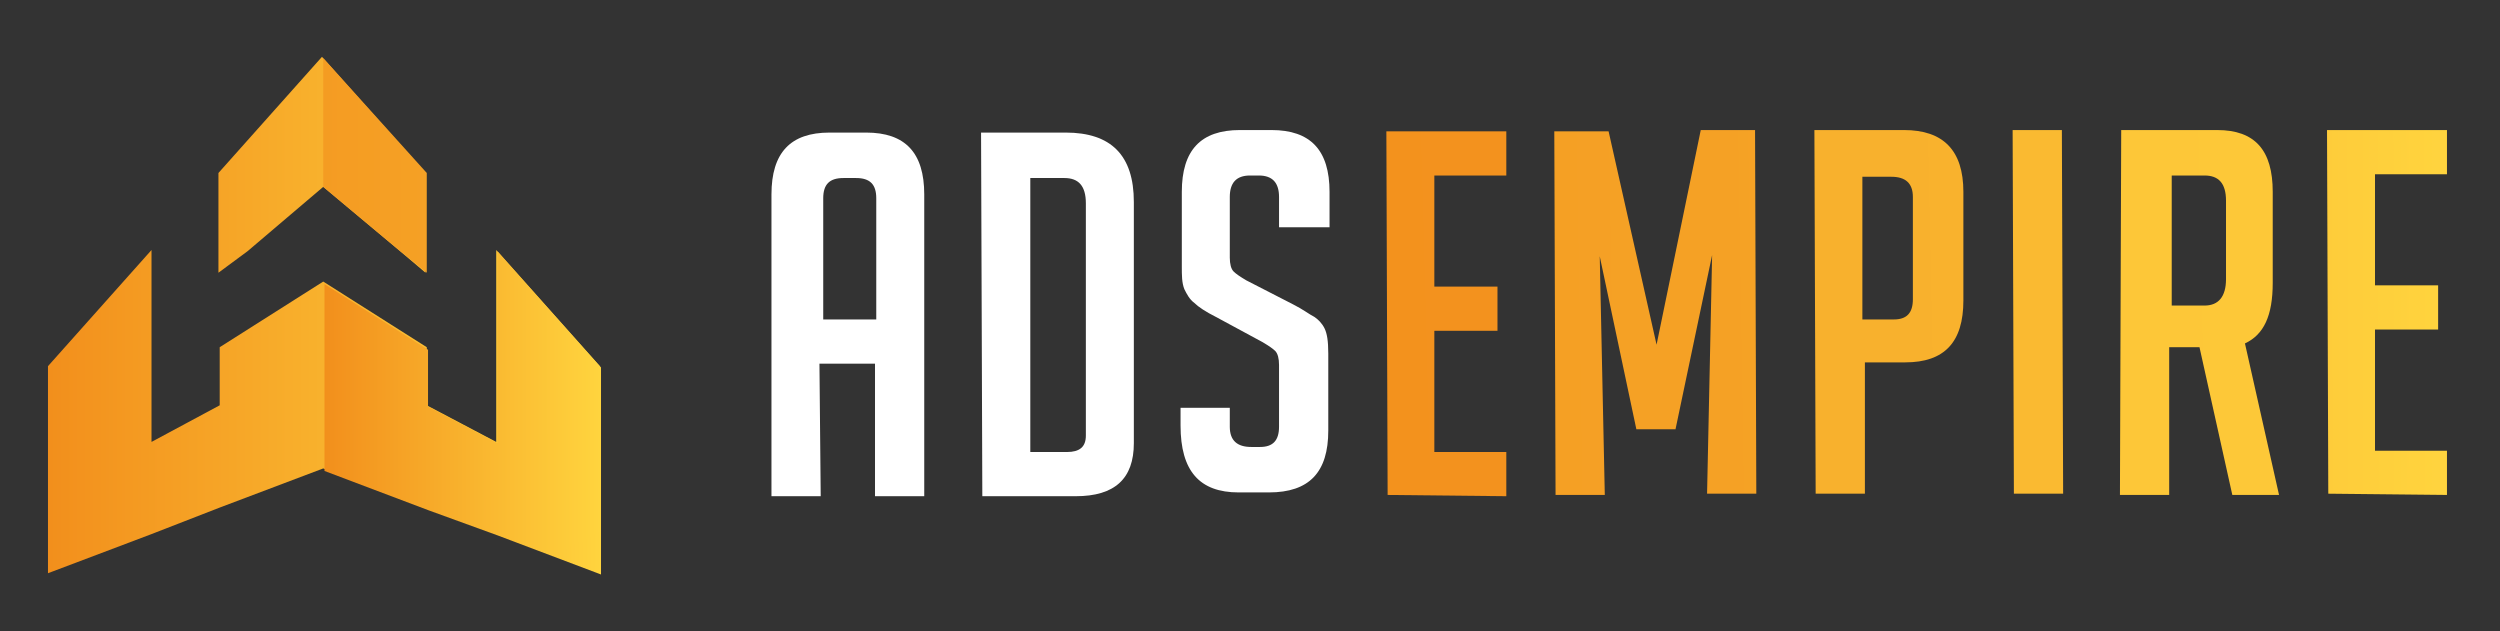
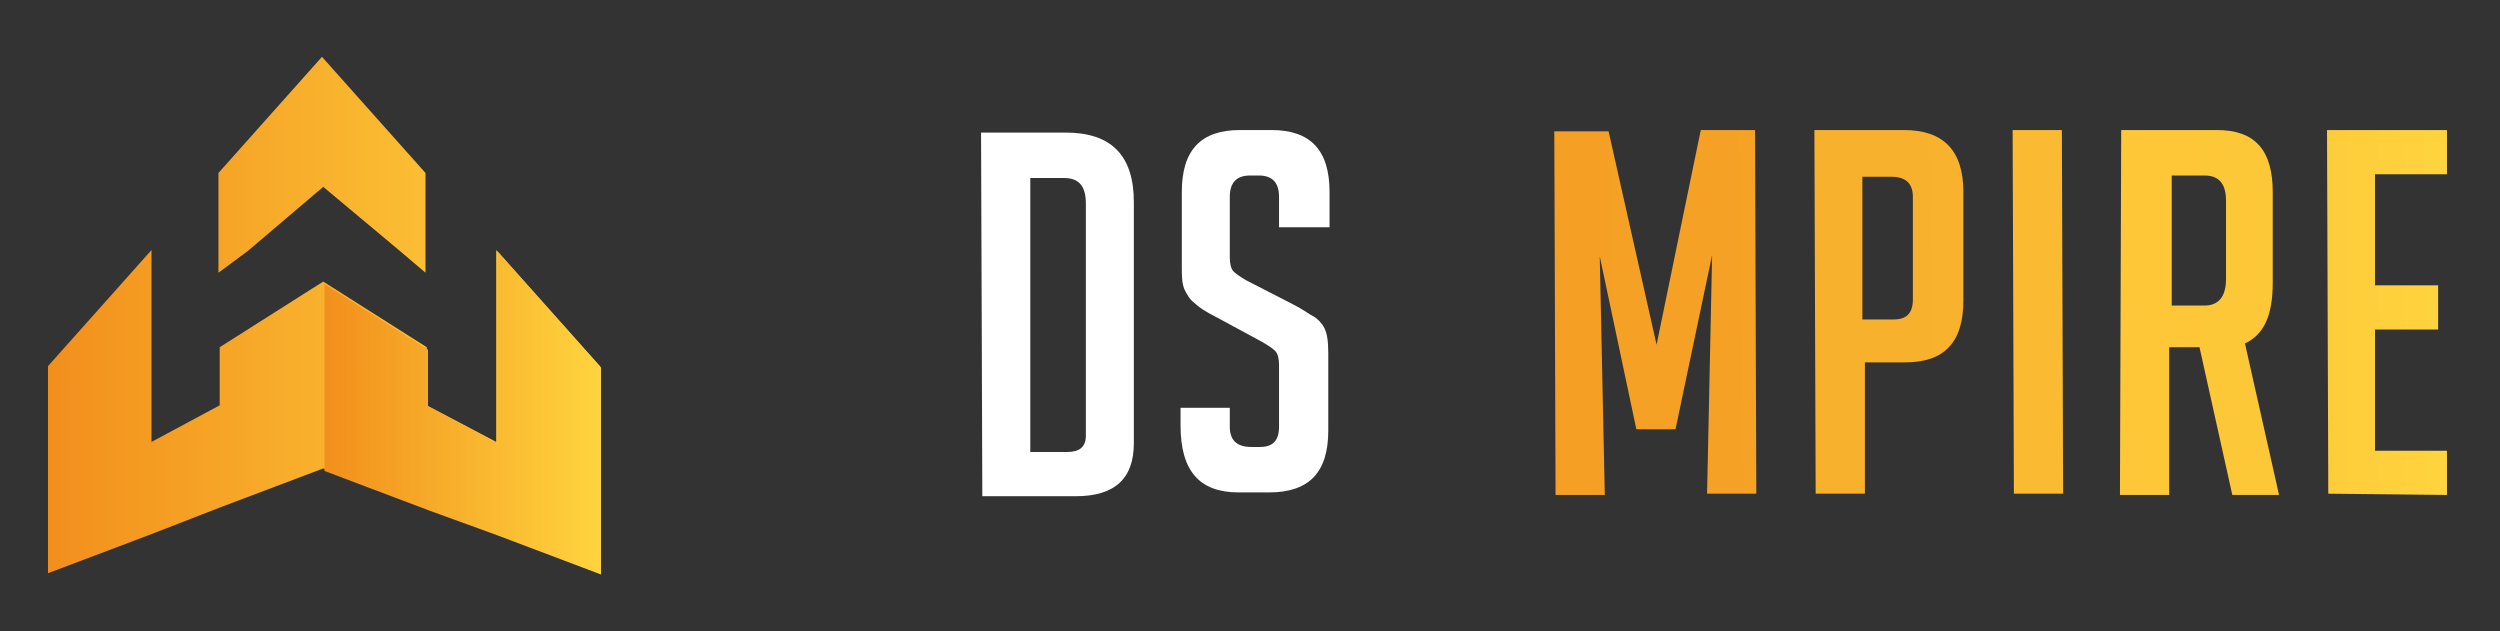
<svg xmlns="http://www.w3.org/2000/svg" version="1.1" id="Слой_1" x="0px" y="0px" viewBox="0 0 198 50" style="enable-background:new 0 0 198 50;" xml:space="preserve">
  <rect x="0" y="0" width="198" height="50" fill="#333333" stroke="none" />
  <style type="text/css">
	.st0{fill:url(#SVGID_1_);}
	.st1{fill:url(#SVGID_00000036241718812038469880000018181810550959415478_);}
	.st2{fill:url(#SVGID_00000026872066441170324030000016614711222881031839_);}
	.st3{fill:url(#SVGID_00000059992212691384321440000010108186623044962186_);}
	.st4{fill:#FFFFFF;}
	.st5{fill:url(#SVGID_00000139998581996073596380000012038444507659483541_);}
	.st6{fill:url(#SVGID_00000139257816212670606790000003801932200485171858_);}
	.st7{fill:url(#SVGID_00000122691298685833796170000004956301359323581104_);}
	.st8{fill:url(#SVGID_00000085244814428535167820000011145848350139969431_);}
	.st9{fill:url(#SVGID_00000060741373740270060640000006836847667031097480_);}
	.st10{fill:url(#SVGID_00000152982418981484359440000006987826355016380804_);}
</style>
  <g>
    <linearGradient id="SVGID_1_" gradientUnits="userSpaceOnUse" x1="3.886" y1="36.817" x2="47.583" y2="36.817" gradientTransform="matrix(1 0 0 -1 0 49.89)">
      <stop offset="0" style="stop-color:#F28F1C" />
      <stop offset="1" style="stop-color:#FFD43E" />
    </linearGradient>
    <path class="st0" d="M19.6,19.9l6-5.1l6.1,5.1l2,1.7l0-7.9l-8.2-9.2l-8.2,9.2l0,7.9L19.6,19.9z" />
    <linearGradient id="SVGID_00000103224602949554415920000006684524314864521631_" gradientUnits="userSpaceOnUse" x1="3.888" y1="17.236" x2="47.58" y2="17.236" gradientTransform="matrix(1 0 0 -1 0 49.89)">
      <stop offset="0" style="stop-color:#F28F1C" />
      <stop offset="1" style="stop-color:#FFD43E" />
    </linearGradient>
    <path style="fill:url(#SVGID_00000103224602949554415920000006684524314864521631_);" d="M47.5,29l-8.2-9.2l0,15.2l-5.5-2.9l0-4.6   l-8.2-5.2l-8.2,5.2l0,4.6l-5.4,2.9l0-15.2l-8.2,9.2l0,16.4l8.2-3.1l5.4-2.1l8.2-3.1l8.2,3.1l5.5,2l8.2,3.1L47.5,29z" />
    <linearGradient id="SVGID_00000047056229853017045510000013569947619541685174_" gradientUnits="userSpaceOnUse" x1="3.933" y1="36.721" x2="120.276" y2="37.217" gradientTransform="matrix(1 0 0 -1 0 49.89)">
      <stop offset="0" style="stop-color:#F28F1C" />
      <stop offset="1" style="stop-color:#FFD43E" />
    </linearGradient>
-     <path style="fill:url(#SVGID_00000047056229853017045510000013569947619541685174_);" d="M33.8,13.7l0,7.9l-2.1-1.7l-6.1-5.1   l0-10.2L33.8,13.7z" />
    <linearGradient id="SVGID_00000151510099042594923600000015822133539713202844_" gradientUnits="userSpaceOnUse" x1="25.663" y1="17.229" x2="47.54" y2="17.271" gradientTransform="matrix(1 0 0 -1 0 49.89)">
      <stop offset="0" style="stop-color:#F28F1C" />
      <stop offset="1" style="stop-color:#FFD43E" />
    </linearGradient>
    <path style="fill:url(#SVGID_00000151510099042594923600000015822133539713202844_);" d="M33.9,32.2l5.5,2.9l0-15.2l8.2,9.2l0,16.4   l-8.2-3.1l-5.5-2l-8.2-3.1l0-14.8l8.2,5.2L33.9,32.2z" />
-     <path class="st4" d="M65,39.3l-3.9,0l0-23.9c0-3.3,1.5-4.9,4.6-4.9l2.9,0c3.1,0,4.6,1.6,4.6,4.9l0,23.9l-3.9,0l0-10.5l-4.4,0   L65,39.3L65,39.3z M69.4,25.3l0-9.6c0-1.1-0.5-1.6-1.6-1.6h-1c-1.1,0-1.6,0.5-1.6,1.6l0,9.6L69.4,25.3z" />
    <path class="st4" d="M77.8,39.3l-0.1-28.8l6.7,0c3.6,0,5.4,1.8,5.4,5.5l0,19.1c0,2.8-1.5,4.2-4.6,4.2L77.8,39.3z M81.6,35.8l2.9,0   c1,0,1.5-0.4,1.5-1.3l0-18.4c0-1.4-0.6-2-1.7-2l-2.7,0L81.6,35.8z" />
    <path class="st4" d="M101.3,18.2l0-2.6c0-1.1-0.5-1.7-1.6-1.7h-0.7c-1.1,0-1.6,0.6-1.6,1.7l0,4.8c0,0.5,0.1,0.9,0.3,1.1   c0.2,0.2,0.5,0.4,1,0.7l3.7,1.9c0.8,0.4,1.3,0.8,1.7,1c0.3,0.2,0.6,0.5,0.8,0.9c0.2,0.4,0.3,1,0.3,2l0,6.1c0,3.3-1.5,4.9-4.7,4.9   l-2.4,0c-3.1,0-4.6-1.7-4.6-5.3l0-1.4l3.9,0l0,1.5c0,1.1,0.6,1.6,1.7,1.6h0.7c1,0,1.5-0.5,1.5-1.6l0-4.9c0-0.5-0.1-0.9-0.3-1.1   c-0.2-0.2-0.5-0.4-1-0.7l-3.7-2c-0.8-0.4-1.4-0.8-1.7-1.1c-0.4-0.3-0.6-0.7-0.8-1.1c-0.2-0.5-0.2-1.1-0.2-1.8l0-5.9   c0-3.3,1.5-4.9,4.6-4.9l2.5,0c3.1,0,4.6,1.6,4.6,4.9l0,2.8l-4,0V18.2z" />
    <linearGradient id="SVGID_00000116943132455215475520000015400279591470182272_" gradientUnits="userSpaceOnUse" x1="61.571" y1="23.674" x2="1225.138" y2="54.488" gradientTransform="matrix(1 0 0 -1 0 49.89)">
      <stop offset="0" style="stop-color:#F28F1C" />
      <stop offset="1" style="stop-color:#FFD43E" />
    </linearGradient>
-     <path style="fill:url(#SVGID_00000116943132455215475520000015400279591470182272_);" d="M109.9,39.2l-0.1-28.8l9.5,0l0,3.5l-5.7,0   l0,8.8l5,0l0,3.5l-5,0l0,9.6l5.7,0l0,3.5L109.9,39.2z" />
    <linearGradient id="SVGID_00000111166568185663443520000016756315018603078031_" gradientUnits="userSpaceOnUse" x1="-51.199" y1="22.19" x2="654.005" y2="33.507" gradientTransform="matrix(1 0 0 -1 0 49.89)">
      <stop offset="0" style="stop-color:#F28F1C" />
      <stop offset="1" style="stop-color:#FFD43E" />
    </linearGradient>
    <path style="fill:url(#SVGID_00000111166568185663443520000016756315018603078031_);" d="M131.2,27.3l3.5-17l4.3,0l0.1,28.8l-3.9,0   l0.4-18.9L132.7,34l-3.1,0l-2.9-13.7l0.4,18.9l-3.9,0l-0.1-28.8l4.3,0L131.2,27.3z" />
    <linearGradient id="SVGID_00000125582633113251726810000018030759530319554208_" gradientUnits="userSpaceOnUse" x1="-319.619" y1="15.134" x2="625.598" y2="35.461" gradientTransform="matrix(1 0 0 -1 0 49.89)">
      <stop offset="0" style="stop-color:#F28F1C" />
      <stop offset="1" style="stop-color:#FFD43E" />
    </linearGradient>
    <path style="fill:url(#SVGID_00000125582633113251726810000018030759530319554208_);" d="M143.7,10.3l7.1,0c3.1,0,4.7,1.6,4.7,4.9   l0,8.6c0,3.3-1.5,4.9-4.6,4.9l-3.2,0l0,10.4l-3.9,0l-0.1-28.8H143.7z M147.5,25.3l2.5,0c1,0,1.5-0.5,1.5-1.6l0-8.1   c0-1.1-0.6-1.6-1.7-1.6l-2.3,0L147.5,25.3z" />
    <linearGradient id="SVGID_00000135690336502306042300000004930908149401143207_" gradientUnits="userSpaceOnUse" x1="-1601.287" y1="-88.174" x2="1215.209" y2="92.935" gradientTransform="matrix(1 0 0 -1 0 49.89)">
      <stop offset="0" style="stop-color:#F28F1C" />
      <stop offset="1" style="stop-color:#FFD43E" />
    </linearGradient>
    <path style="fill:url(#SVGID_00000135690336502306042300000004930908149401143207_);" d="M159.5,39.1l-0.1-28.8l3.9,0l0.1,28.8   L159.5,39.1z" />
    <linearGradient id="SVGID_00000182514108343851403520000016446849346713769870_" gradientUnits="userSpaceOnUse" x1="-553.628" y1="10.477" x2="335.457" y2="28.46" gradientTransform="matrix(1 0 0 -1 0 49.89)">
      <stop offset="0" style="stop-color:#F28F1C" />
      <stop offset="1" style="stop-color:#FFD43E" />
    </linearGradient>
    <path style="fill:url(#SVGID_00000182514108343851403520000016446849346713769870_);" d="M175.6,10.3c3,0,4.4,1.6,4.4,4.9l0,7.2   c0,2.6-0.7,4.1-2.2,4.8l2.7,12l-3.7,0l-2.6-11.7l-2.4,0l0,11.7l-3.9,0L168,10.3L175.6,10.3z M172,24.2l2.6,0c1.1,0,1.7-0.7,1.7-2.1   l0-6.2c0-1.4-0.6-2-1.7-2l-2.6,0L172,24.2z" />
    <linearGradient id="SVGID_00000039835944786886357840000015033898784564743045_" gradientUnits="userSpaceOnUse" x1="109.904" y1="25.056" x2="193.848" y2="25.218" gradientTransform="matrix(1 0 0 -1 0 49.89)">
      <stop offset="0" style="stop-color:#F28F1C" />
      <stop offset="1" style="stop-color:#FFD43E" />
    </linearGradient>
    <path style="fill:url(#SVGID_00000039835944786886357840000015033898784564743045_);" d="M184.4,39.1l-0.1-28.8l9.5,0l0,3.5l-5.7,0   l0,8.8l5,0l0,3.5l-5,0l0,9.6l5.7,0l0,3.5L184.4,39.1z" />
  </g>
</svg>